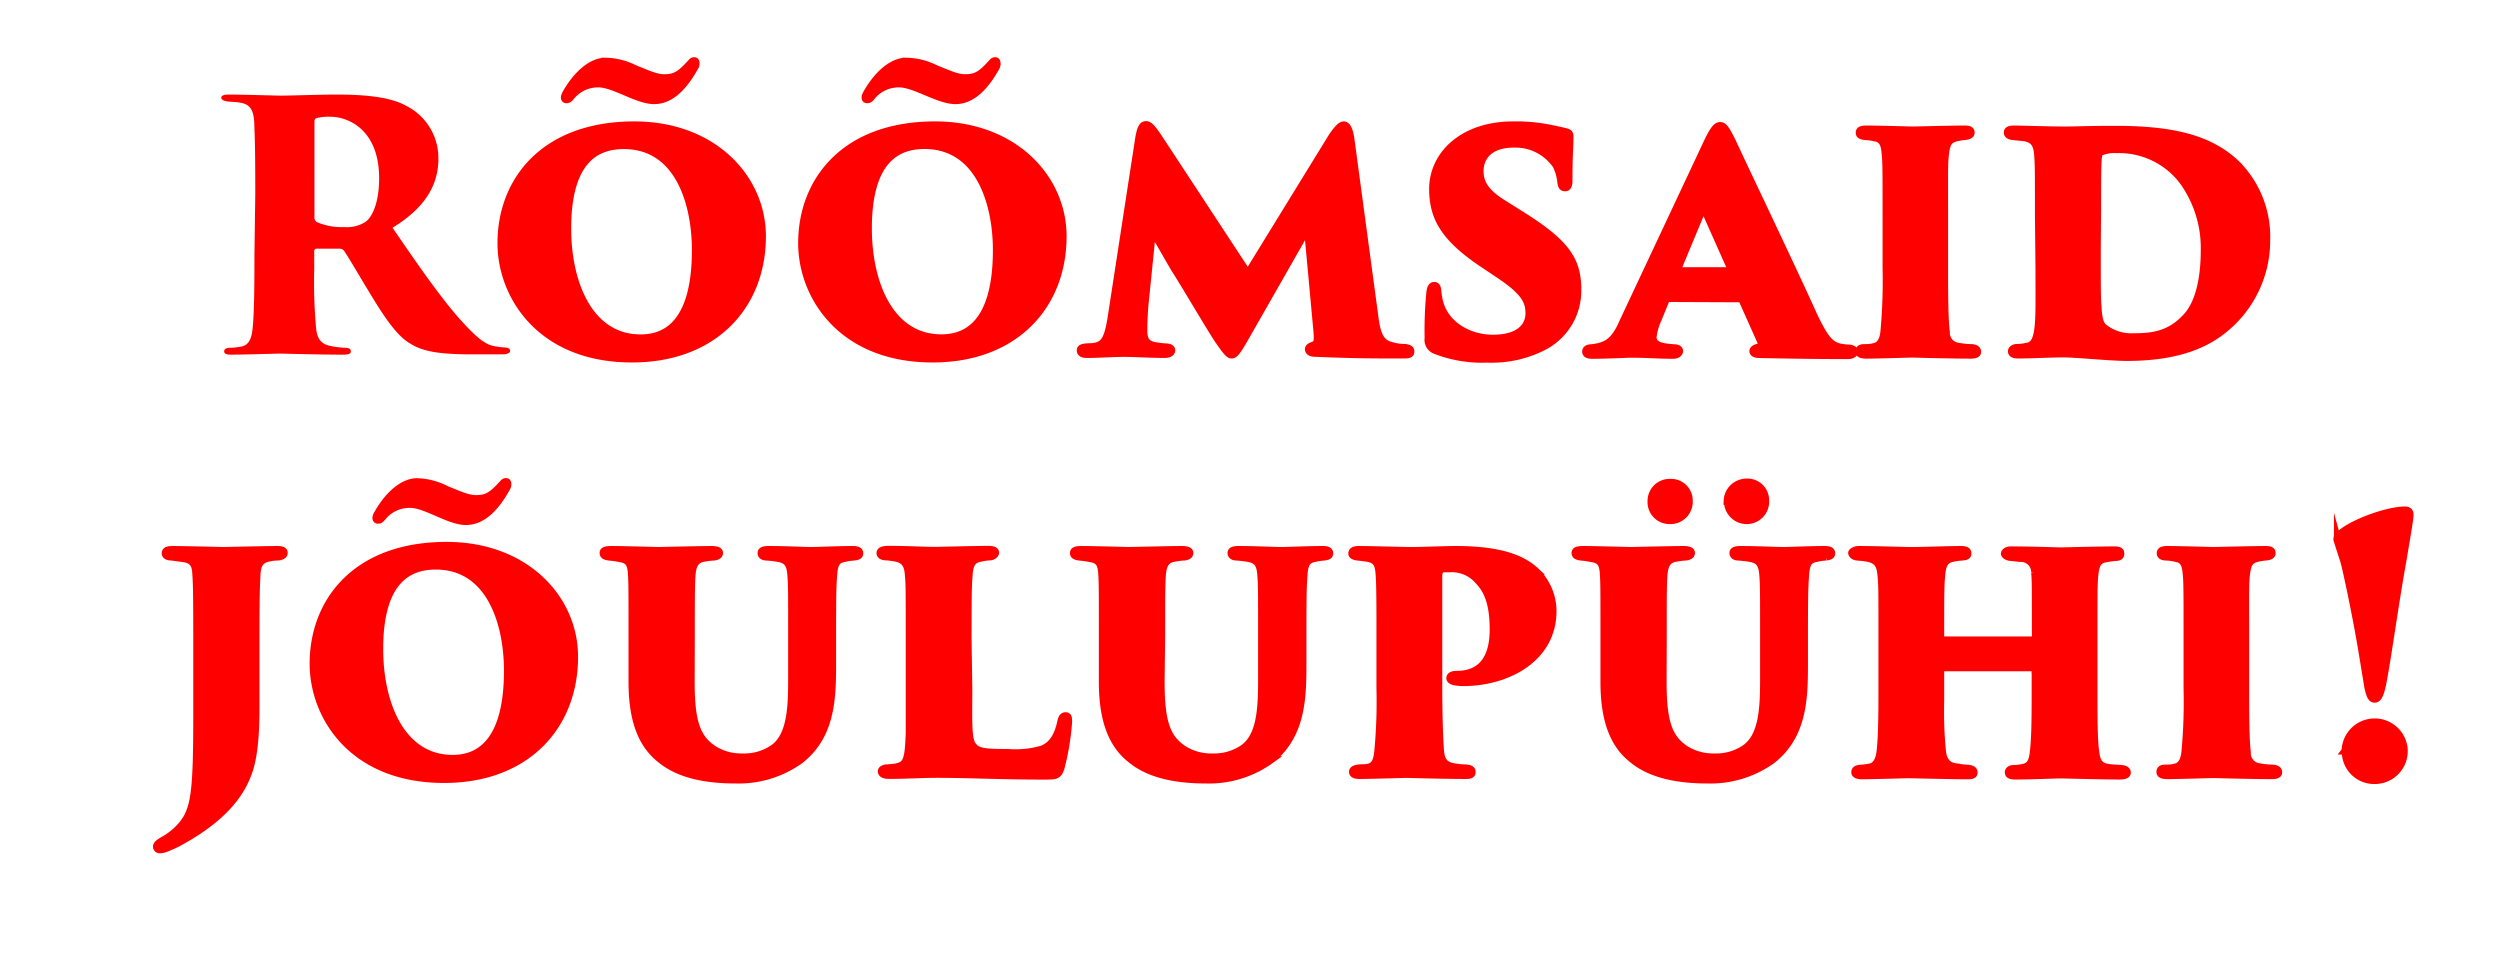
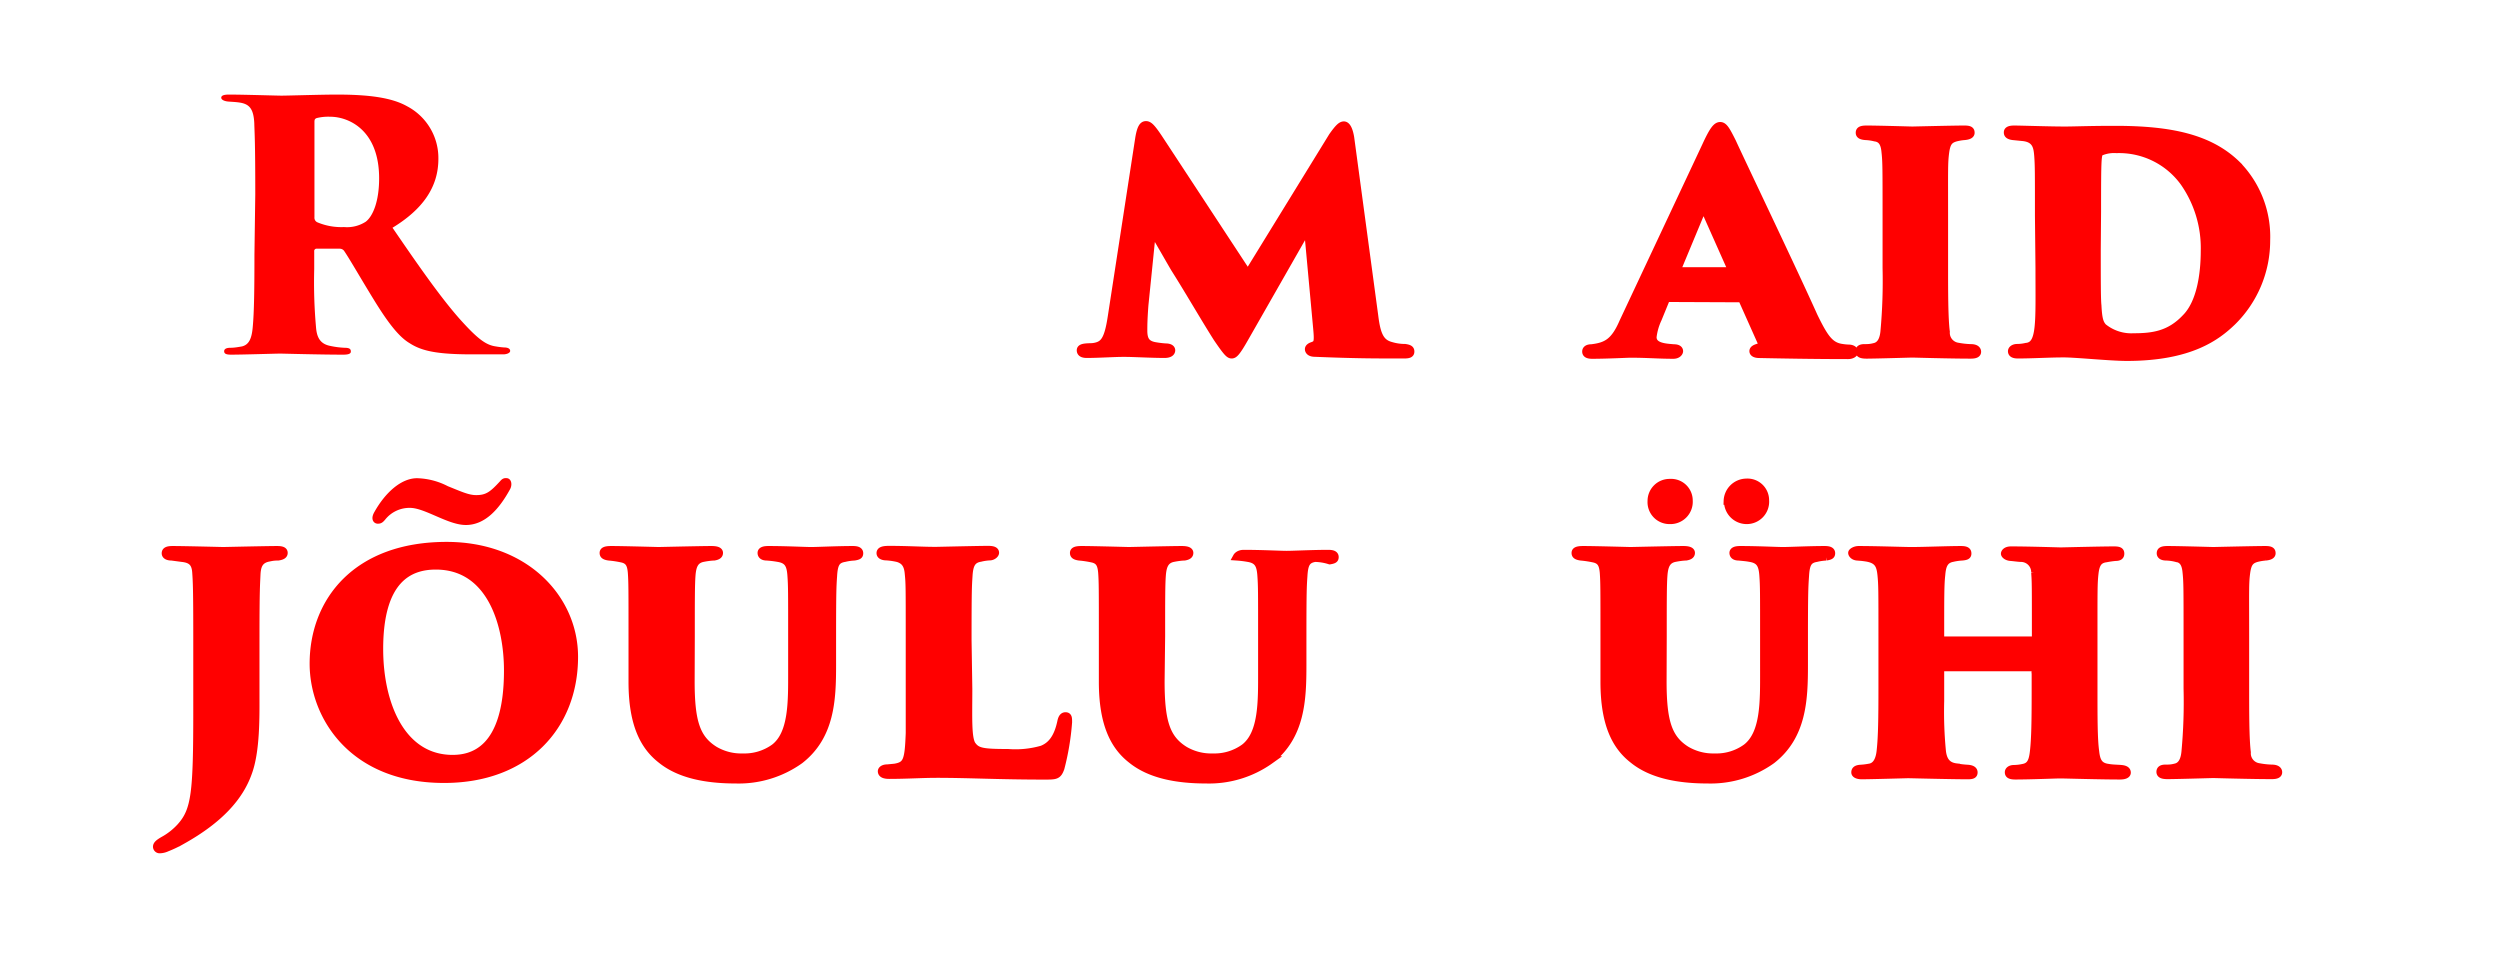
<svg xmlns="http://www.w3.org/2000/svg" id="Layer_1" data-name="Layer 1" viewBox="0 0 327 126">
  <path d="M33.39,25.42c0-7-.09-7.87-.13-9.31-.09-1.85-.63-2.43-1.71-2.66-.67-.13-1.39-.13-1.8-.18s-.81-.22-.81-.49.31-.41,1-.41c1.94,0,6.25.14,6.88.14.86,0,5.18-.14,7.25-.14,4.23,0,7.2.41,9.18,1.53a7.65,7.65,0,0,1,4.09,6.89c0,3.78-2.16,6.66-6,9,2.75,4,6,8.78,8.78,11.92,2.38,2.66,3.46,3.42,4.72,3.6a10.12,10.12,0,0,0,1.13.14c.49,0,.76.18.76.45s-.45.45-.9.45H61.74c-4.63,0-6.61-.45-8.19-1.48-1.44-.86-2.88-2.79-4.63-5.63C46.85,35.86,45.81,34,45,32.8a.71.71,0,0,0-.54-.27h-3a.31.31,0,0,0-.36.36v2.3a66.24,66.24,0,0,0,.23,7.56c.09,1.17.4,2.16,1.75,2.47a11.13,11.13,0,0,0,2,.27c.72,0,.81.22.81.5s-.32.4-1,.4c-3,0-7.92-.14-8.23-.14-.54,0-4.9.14-6.44.14-.67,0-.9-.14-.9-.45s.32-.45.82-.45,1-.09,1.52-.18c.9-.23,1.27-1,1.4-2.56.18-1.89.22-5,.22-9.41Zm7.74,3a.65.65,0,0,0,.41.67A8.07,8.07,0,0,0,45,29.7,4.51,4.51,0,0,0,47.84,29c.94-.72,1.75-2.66,1.75-5.67,0-6.39-4.05-8.06-6.39-8.06a6.32,6.32,0,0,0-1.8.18c-.18.09-.27.14-.27.5Z" style="fill:red" />
-   <path d="M65.57,31.81c0-8.14,5.58-15.43,17.41-15.43,10.26,0,16.7,6.88,16.7,14.53,0,9.13-6.35,16-17,16C70.74,46.93,65.57,38.7,65.57,31.81ZM78.26,10.93a4.54,4.54,0,0,0-3.6,1.71c-.27.32-.36.36-.59.36s-.31-.27,0-.81c1.4-2.47,3.33-4.14,5.13-4.14A8.78,8.78,0,0,1,83,9c1.89.76,2.83,1.21,3.91,1.21,1.53,0,2.21-.58,3.51-2,.23-.27.32-.22.45-.22s.23.4,0,.76c-1.4,2.52-3.11,4.37-5.31,4.37S80.33,10.93,78.26,10.93ZM91,32.71C91,26.77,88.88,19,81.59,19c-3.47,0-7.38,1.75-7.38,10.89,0,7.2,2.88,14.35,9.58,14.35C86.27,44.23,91,43.29,91,32.71Z" style="fill:red;stroke:red;stroke-miterlimit:10" />
-   <path d="M104.9,31.81c0-8.14,5.58-15.43,17.41-15.43,10.26,0,16.7,6.88,16.7,14.53,0,9.13-6.35,16-17,16C110.07,46.93,104.9,38.7,104.9,31.81Zm12.69-20.88a4.54,4.54,0,0,0-3.6,1.71c-.27.32-.36.36-.59.36s-.31-.27,0-.81c1.4-2.47,3.33-4.14,5.13-4.14a8.78,8.78,0,0,1,3.83.95c1.89.76,2.83,1.21,3.91,1.21,1.53,0,2.21-.58,3.51-2,.23-.27.32-.22.45-.22s.23.4.05.76c-1.4,2.52-3.11,4.37-5.31,4.37S119.66,10.93,117.59,10.93Zm12.78,21.78c0-5.94-2.16-13.72-9.45-13.72-3.47,0-7.38,1.75-7.38,10.89,0,7.2,2.88,14.35,9.58,14.35C125.6,44.23,130.37,43.29,130.37,32.71Z" style="fill:red;stroke:red;stroke-miterlimit:10" />
  <path d="M179.78,41.35c.31,2.52.81,3.51,2.16,3.87a6.41,6.41,0,0,0,1.84.27c.59.09.72.22.72.5s-.18.4-.85.4c-3.92,0-6.3,0-11.66-.22-.67,0-.81-.32-.81-.5s.18-.32.41-.41c.76-.26.85-.4.67-2.34l-1.21-13.13-8.19,14.35c-1.13,2-1.44,2.25-1.76,2.25s-.63-.31-1.89-2.16c-1.66-2.61-3.73-6.21-5.58-9.13-.72-1.22-2.29-4-2.92-5l-1,9.85c-.14,1.94-.14,2.7-.14,3.29,0,1.21.36,1.79,1.44,2a12.87,12.87,0,0,0,1.44.18c.54,0,.77.18.77.4s-.18.5-.9.5c-1.76,0-4-.14-5.31-.14s-3.29.14-4.86.14c-.41,0-.81-.09-.81-.5,0-.22.18-.35.72-.4s.72,0,1.17-.09c1.17-.23,1.71-.9,2.16-3.87L149,18c.23-1.3.5-1.66.9-1.66s.77.4,1.62,1.66l11.7,17.82,11.07-18c.77-1.08,1.13-1.44,1.49-1.44s.67.54.85,1.62Z" style="fill:red;stroke:red;stroke-miterlimit:10" />
-   <path d="M187.74,45.8a1.44,1.44,0,0,1-.9-1.57,50.88,50.88,0,0,1,.23-6c.09-.72.31-.85.54-.85s.36.18.4.58a8.8,8.8,0,0,0,.14,1c.54,3.38,3.82,5.32,7.11,5.32,3.64,0,4.77-1.71,4.77-3.29s-.54-2.83-4-5.13l-2.48-1.66c-4.81-3.33-6.12-5.94-6.12-9.54.05-4.5,4-8.28,10.49-8.28a22.58,22.58,0,0,1,4.9.45c.63.13,1.35.27,2,.45.4.09.49.22.49.58,0,1.44-.13,2.12-.13,5.72,0,.67-.14.94-.45.94s-.45-.09-.54-.76a6.09,6.09,0,0,0-.63-2.16A6.49,6.49,0,0,0,198,18.81c-3.37,0-4.45,1.89-4.45,3.55s.81,2.88,3.06,4.28l2.29,1.44c5.81,3.64,7.43,5.85,7.43,9.76a8.19,8.19,0,0,1-4.5,7.51,14.8,14.8,0,0,1-7.29,1.58A16.83,16.83,0,0,1,187.74,45.8Z" style="fill:red;stroke:red;stroke-miterlimit:10" />
  <path d="M218.25,39c-.27,0-.4.28-.45.41l-.94,2.3a7.67,7.67,0,0,0-.68,2.38c0,1.3,1.71,1.35,2.75,1.44.58,0,.72.22.72.4s-.23.5-.77.5c-2,0-3.33-.14-5.62-.14-.45,0-3.06.14-5,.14-.63,0-.81-.18-.81-.45s.23-.45.72-.45c1.94-.23,3-.77,4.14-3.42l10.8-23c.95-2.07,1.4-2.65,1.89-2.65s.81.58,1.58,2.11c1,2.21,8,16.83,10.66,22.77,1.4,2.88,2.12,3.91,3.65,4.14a7.32,7.32,0,0,0,.9.09c.49,0,.76.22.76.45s-.36.45-.81.45c-4.54,0-9.22-.09-11.61-.14-.54,0-.81-.17-.81-.4s.27-.36.54-.45.77-.18.54-.68l-2.47-5.53a.41.41,0,0,0-.36-.23Zm8-3.55c.27,0,.27-.09.23-.18l-3.56-8c-.13-.23-.13-.14-.22,0l-3.33,8c0,.14,0,.18.13.18Z" style="fill:red;stroke:red;stroke-miterlimit:10" />
  <path d="M246.74,28.21c0-6.07,0-7.11-.14-8.32-.09-1-.36-1.76-1.35-1.89a6,6,0,0,0-1.26-.18c-.54-.05-.76-.18-.76-.45s.13-.45.9-.45c1.57,0,5.89.13,6,.13s5.31-.13,6.84-.13c.72,0,.81.18.81.45s-.32.4-.81.45a6.3,6.3,0,0,0-.9.13c-1.08.23-1.44.63-1.62,2s-.14,2.21-.14,8.28v6.84c0,3,0,6.66.23,8.33a1.81,1.81,0,0,0,1.57,1.93,10.47,10.47,0,0,0,1.67.18c.67,0,.85.27.85.5s-.18.4-.85.4c-2.79,0-7.43-.14-7.65-.14s-4.77.14-6,.14c-.68,0-.95-.14-.95-.45s.23-.45.68-.45.76,0,1.3-.14c.86-.18,1.22-1,1.31-2.11a73,73,0,0,0,.27-8.19Z" style="fill:red;stroke:red;stroke-miterlimit:10" />
  <path d="M266.67,28.21c0-5.71,0-6.52-.09-7.78-.09-1.08-.18-2.3-2-2.48l-1.3-.13c-.63-.09-.68-.32-.68-.5s.09-.4.86-.4,4.68.13,6.61.13c1.35,0,3-.09,6.62-.09,7.33,0,12.37,1.13,15.88,4.55a13.44,13.44,0,0,1,3.87,9.9A14.89,14.89,0,0,1,292,42.07c-2,1.93-5.49,4.64-13.81,4.64-2.16,0-6.62-.46-8.24-.46-1.89,0-4.14.14-6,.14-.67,0-.81-.22-.81-.45s.27-.45.72-.45a5.49,5.49,0,0,0,1.17-.14c1.94-.18,1.71-3,1.71-10.3Zm7.61,4.41c0,4.14,0,6.57.09,7.34.09,1.79.27,2.33.72,2.83a5.84,5.84,0,0,0,4,1.3c2.52,0,4.72-.31,6.79-2.51,1.94-1.94,2.48-5.67,2.48-8.82a15,15,0,0,0-2.7-8.91,10.48,10.48,0,0,0-8.82-4.32,4.52,4.52,0,0,0-2.12.36c-.36.31-.4.49-.4,7.78Z" style="fill:red;stroke:red;stroke-miterlimit:10" />
  <path d="M33.44,90.77c0,2.84.09,7.47-1,10.35-1.13,3.15-3.74,6.07-8.55,8.77a15.4,15.4,0,0,1-2.07,1,2.33,2.33,0,0,1-.9.22.37.37,0,0,1-.41-.36c0-.27.27-.49.81-.81a8.64,8.64,0,0,0,2.3-1.8c1.93-2.16,2.16-4.41,2.16-15.3V83.21c0-6.07-.05-7.11-.14-8.37S25,73.13,23.81,73l-1.35-.18c-.54,0-.81-.18-.81-.45s.18-.45.9-.45c1.62,0,6.57.13,6.66.13s5.62-.13,7.06-.13c.72,0,.86.18.86.4s-.14.41-.77.5c-.31,0-.58,0-1.17.13-1.3.23-1.57,1.08-1.62,2.25s-.13,1.94-.13,8Z" style="fill:red;stroke:red;stroke-miterlimit:10" />
  <path d="M41,86.81c0-8.14,5.58-15.43,17.42-15.43,10.26,0,16.69,6.88,16.69,14.53,0,9.13-6.34,16-17,16C46.13,101.93,41,93.7,41,86.81ZM53.64,65.93A4.56,4.56,0,0,0,50,67.64c-.27.32-.36.36-.58.36s-.32-.27,0-.81c1.39-2.47,3.33-4.14,5.13-4.14a8.74,8.74,0,0,1,3.82,1c1.89.76,2.84,1.21,3.92,1.21,1.53,0,2.2-.58,3.51-2,.22-.27.31-.22.45-.22s.22.4,0,.76c-1.39,2.52-3.1,4.37-5.31,4.37S55.71,65.93,53.64,65.93ZM66.42,87.71C66.42,81.77,64.26,74,57,74c-3.46,0-7.38,1.75-7.38,10.89,0,7.2,2.88,14.35,9.59,14.35C61.65,99.23,66.42,98.29,66.42,87.71Z" style="fill:red;stroke:red;stroke-miterlimit:10" />
  <path d="M90.36,89.11c0,5.31.72,7.51,3.11,9a6.85,6.85,0,0,0,3.69.94,6.69,6.69,0,0,0,4.14-1.26c2.38-1.84,2.29-6.07,2.29-10V83.21c0-5.71,0-6.57-.09-7.83-.09-1.48-.4-2.16-1.71-2.38a14.35,14.35,0,0,0-1.48-.18c-.59,0-.72-.27-.72-.5s.22-.4.9-.4c2.38,0,4.77.13,5.62.13s3.38-.13,5.45-.13c.67,0,.85.18.85.45s-.13.36-.67.45a6.67,6.67,0,0,0-1.26.18c-1.08.18-1.4.72-1.49,2.38-.09,1.26-.13,2.12-.13,7.83V87c0,4.5-.18,9.26-4.23,12.42a13.77,13.77,0,0,1-8.37,2.56c-3.92,0-7.38-.68-9.77-2.61-2.2-1.71-3.78-4.54-3.78-10.17V83.21c0-6.07,0-7.06-.09-8.32-.09-1-.31-1.58-1.21-1.8a13.32,13.32,0,0,0-1.76-.27c-.63-.09-.72-.27-.72-.5s.18-.4,1-.4c1.62,0,6.08.13,6.21.13s5.49-.13,6.93-.13c.77,0,1,.18,1,.4s-.13.41-.67.5c-.36,0-1,.09-1.44.18-1.13.22-1.4,1.08-1.49,2.29s-.09,3.15-.09,7.92Z" style="fill:red;stroke:red;stroke-miterlimit:10" />
  <path d="M126.68,90.1c0,3.69-.14,6.52.49,7.37s1.31,1,4.68,1a12.56,12.56,0,0,0,4.46-.45c1.12-.45,2-1.39,2.47-3.55.09-.46.23-.81.59-.81s.36.27.36.81a33.51,33.51,0,0,1-1,6c-.36,1-.63,1-2.12,1-6.07,0-9.81-.23-14.08-.23-1.89,0-3.92.14-6.21.14-.63,0-1-.14-1-.5,0-.18.23-.4.77-.4l.94-.09c1.62-.27,1.8-.9,1.94-4.5,0-1.53,0-3.69,0-5.85V83.21c0-6.48,0-6.93-.13-8.19-.09-1.08-.45-1.71-1.4-2a9,9,0,0,0-1.48-.22c-.45,0-.81-.14-.81-.45s.31-.45,1.12-.45c2.43,0,4.41.13,6.12.13.23,0,5.45-.13,6.89-.13.72,0,.9.18.9.4s-.36.5-.72.5a6.42,6.42,0,0,0-1.22.18c-1.12.18-1.44.9-1.53,2.29s-.13,1.85-.13,8.42Z" style="fill:red;stroke:red;stroke-miterlimit:10" />
-   <path d="M151.83,89.11c0,5.31.72,7.51,3.11,9a6.85,6.85,0,0,0,3.69.94,6.69,6.69,0,0,0,4.14-1.26c2.38-1.84,2.29-6.07,2.29-10V83.21c0-5.71,0-6.57-.09-7.83-.09-1.48-.4-2.16-1.71-2.38a14.35,14.35,0,0,0-1.48-.18c-.59,0-.72-.27-.72-.5s.22-.4.9-.4c2.38,0,4.77.13,5.62.13s3.38-.13,5.45-.13c.67,0,.85.18.85.45s-.13.36-.67.45A6.67,6.67,0,0,0,172,73c-1.08.18-1.4.72-1.49,2.38-.09,1.26-.13,2.12-.13,7.83V87c0,4.5-.18,9.26-4.23,12.42a13.77,13.77,0,0,1-8.37,2.56c-3.92,0-7.38-.68-9.77-2.61-2.2-1.71-3.78-4.54-3.78-10.17V83.21c0-6.07,0-7.06-.09-8.32-.09-1-.31-1.58-1.21-1.8a13.32,13.32,0,0,0-1.76-.27c-.63-.09-.72-.27-.72-.5s.18-.4,1-.4c1.62,0,6.08.13,6.21.13s5.49-.13,6.93-.13c.77,0,1,.18,1,.4s-.13.41-.67.5c-.36,0-1,.09-1.44.18-1.13.22-1.4,1.08-1.49,2.29s-.09,3.15-.09,7.92Z" style="fill:red;stroke:red;stroke-miterlimit:10" />
-   <path d="M180.54,83.21c0-3.91,0-7.06-.13-8.32-.09-1-.32-1.67-1.44-1.89-.59-.09-1-.14-1.39-.18s-.72-.18-.72-.41.09-.49.89-.49c1.58,0,6.08.13,6.67.13,2,0,4.22-.13,6.07-.13,5.58,0,8.55,1.12,10.3,2.74a7.24,7.24,0,0,1,2.3,5.27c0,6.3-6.12,9.31-11.66,9.31a6.37,6.37,0,0,1-1.3-.13c-.27-.09-.45-.23-.45-.41s.13-.45.85-.45c3.56,0,4.82-2.52,4.82-5.89,0-3.06-.59-5-1.94-6.39a4.61,4.61,0,0,0-3.73-1.62c-.5,0-.72,0-.9,0-.36.09-.63.32-.63,1V90.05c0,3,.09,6.53.23,8.15.08,1.12.44,1.88,1.66,2.11a9.89,9.89,0,0,0,1.66.18c.63.05.81.18.81.5s-.22.4-.85.4c-2.75,0-7.47-.14-7.7-.14s-4.86.14-6.12.14c-.67,0-.89-.18-.89-.45s.35-.4.8-.45.81,0,1.22-.09c.77-.18,1.17-.68,1.3-2.25a69.21,69.21,0,0,0,.27-8.1Z" style="fill:red;stroke:red;stroke-miterlimit:10" />
+   <path d="M151.83,89.11c0,5.31.72,7.51,3.11,9a6.85,6.85,0,0,0,3.69.94,6.69,6.69,0,0,0,4.14-1.26c2.38-1.84,2.29-6.07,2.29-10V83.21c0-5.71,0-6.57-.09-7.83-.09-1.48-.4-2.16-1.71-2.38a14.35,14.35,0,0,0-1.48-.18s.22-.4.9-.4c2.38,0,4.77.13,5.62.13s3.38-.13,5.45-.13c.67,0,.85.18.85.45s-.13.36-.67.45A6.67,6.67,0,0,0,172,73c-1.08.18-1.4.72-1.49,2.38-.09,1.26-.13,2.12-.13,7.83V87c0,4.5-.18,9.26-4.23,12.42a13.77,13.77,0,0,1-8.37,2.56c-3.92,0-7.38-.68-9.77-2.61-2.2-1.71-3.78-4.54-3.78-10.17V83.21c0-6.07,0-7.06-.09-8.32-.09-1-.31-1.58-1.21-1.8a13.32,13.32,0,0,0-1.76-.27c-.63-.09-.72-.27-.72-.5s.18-.4,1-.4c1.62,0,6.08.13,6.21.13s5.49-.13,6.93-.13c.77,0,1,.18,1,.4s-.13.41-.67.5c-.36,0-1,.09-1.44.18-1.13.22-1.4,1.08-1.49,2.29s-.09,3.15-.09,7.92Z" style="fill:red;stroke:red;stroke-miterlimit:10" />
  <path d="M217.49,89.11c0,5.31.72,7.51,3.1,9a6.89,6.89,0,0,0,3.69.94,6.67,6.67,0,0,0,4.14-1.26c2.39-1.84,2.3-6.07,2.3-10V83.21c0-5.71,0-6.57-.09-7.83-.09-1.48-.41-2.16-1.71-2.38-.5-.09-.59-.09-1.49-.18-.58,0-.72-.27-.72-.5s.23-.4.9-.4c2.39,0,4.77.13,5.63.13s3.37-.13,5.44-.13c.68,0,.86.18.86.45s-.14.36-.68.45a6.78,6.78,0,0,0-1.26.18c-1.08.18-1.39.72-1.48,2.38-.09,1.26-.14,2.12-.14,7.83V87c0,4.5-.18,9.26-4.23,12.42a13.77,13.77,0,0,1-8.37,2.56c-3.91,0-7.38-.68-9.76-2.61-2.21-1.71-3.78-4.54-3.78-10.17V83.21c0-6.07,0-7.06-.09-8.32-.09-1-.32-1.58-1.22-1.8a13.45,13.45,0,0,0-1.75-.27c-.63-.09-.72-.27-.72-.5s.18-.4,1-.4c1.62,0,6.07.13,6.21.13s5.49-.13,6.93-.13c.76,0,1,.18,1,.4s-.14.41-.68.5c-.36,0-1,.09-1.44.18-1.12.22-1.39,1.08-1.48,2.29s-.09,3.15-.09,7.92ZM216,65.53a2.38,2.38,0,0,1,2.43-2.39,2.33,2.33,0,0,1,2.48,2.34,2.42,2.42,0,0,1-2.52,2.57A2.37,2.37,0,0,1,216,65.53Zm9.95,0a2.51,2.51,0,0,1,2.47-2.43,2.33,2.33,0,0,1,2.48,2.34,2.43,2.43,0,0,1-2.48,2.61A2.47,2.47,0,0,1,226,65.53Z" style="fill:red;stroke:red;stroke-miterlimit:10" />
  <path d="M266,83.75c.14,0,.27,0,.27-.22v-.81c0-6.08,0-6.57-.09-7.83A1.84,1.84,0,0,0,264.38,73c-.32,0-.9-.09-1.4-.13s-.76-.32-.76-.45.18-.45.81-.45c2.38,0,6.3.13,6.52.13s5.22-.13,7-.13c.72,0,.81.18.81.45s-.14.45-.63.45a11.53,11.53,0,0,0-1.26.18c-1,.13-1.35.72-1.49,2s-.13,2.16-.13,8.23v6.84c0,3.78,0,6.57.22,8.15.14,1.34.5,2,1.71,2.15.54.1,1.31.1,1.67.14.54.05.76.22.76.5s-.4.4-.9.4c-2.74,0-7.2-.14-7.83-.14s-3.82.14-5.89.14c-.77,0-.86-.22-.86-.45s.23-.45.72-.45a6,6,0,0,0,1.17-.14c1-.18,1.26-.89,1.4-2.2.18-1.62.22-3.87.22-7.65v-3a.26.26,0,0,0-.27-.27H254.08a.24.24,0,0,0-.28.27v4.14a53.46,53.46,0,0,0,.23,6.57c.14,1.17.63,1.93,1.85,2.07a11.36,11.36,0,0,0,1.52.18c.54.05.77.22.77.5s-.14.4-.77.4c-2.25,0-7.56-.14-7.78-.14s-4.91.14-6.12.14c-.45,0-.85-.14-.85-.4s.13-.45.67-.5a8.45,8.45,0,0,0,1.17-.14c1-.13,1.39-1.12,1.49-2.34.18-1.66.22-4.18.22-8v-6.7c0-6.08,0-6.89-.13-8.15s-.41-2-1.94-2.25c-.59-.09-.72-.09-1.21-.13s-.68-.36-.68-.5.41-.4.86-.4c2.38,0,6,.13,6.88.13,1.66,0,4.77-.13,6.52-.13.77,0,.86.22.86.49s-.18.36-.72.41a7.15,7.15,0,0,0-1.26.18c-1.17.22-1.35,1.17-1.44,2.2-.14,1.26-.14,2.88-.14,7.52v.81c0,.22.14.22.28.22Z" style="fill:red;stroke:red;stroke-miterlimit:10" />
  <path d="M286.11,83.21c0-6.07,0-7.11-.13-8.32-.09-1-.36-1.76-1.35-1.89a6,6,0,0,0-1.26-.18c-.54,0-.77-.18-.77-.45s.14-.45.9-.45c1.58,0,5.9.13,6,.13s5.31-.13,6.84-.13c.72,0,.81.18.81.45s-.31.4-.81.45a6.5,6.5,0,0,0-.9.13c-1.08.23-1.44.63-1.62,2s-.13,2.21-.13,8.28v6.84c0,3,0,6.66.22,8.33a1.81,1.81,0,0,0,1.58,1.93,10.35,10.35,0,0,0,1.66.18c.68,0,.86.27.86.5s-.18.4-.86.4c-2.79,0-7.42-.14-7.65-.14s-4.77.14-6,.14c-.67,0-.94-.14-.94-.45s.22-.45.67-.45.77,0,1.31-.14c.85-.18,1.21-1,1.3-2.11a70.59,70.59,0,0,0,.27-8.19Z" style="fill:red;stroke:red;stroke-miterlimit:10" />
-   <path d="M309.78,90c-.31-1.75-.81-5.17-1.53-8.91s-1.35-6.57-1.53-7.29-.76-2.34-.94-3a.62.62,0,0,1,0-.58c1.13-1.49,6.26-3.47,8.82-3.47.5,0,.59.32.59.54,0,.59-.27,2.07-.9,5.85-1.08,5.94-2,12.92-2.7,16.43-.32,1.44-.59,1.84-1,1.84S310,90.91,309.78,90Zm-3,8.19a3.83,3.83,0,0,1,7.65-.14,3.81,3.81,0,0,1-3.82,4A3.73,3.73,0,0,1,306.81,98.15Z" style="fill:red;stroke:red;stroke-miterlimit:10" />
</svg>